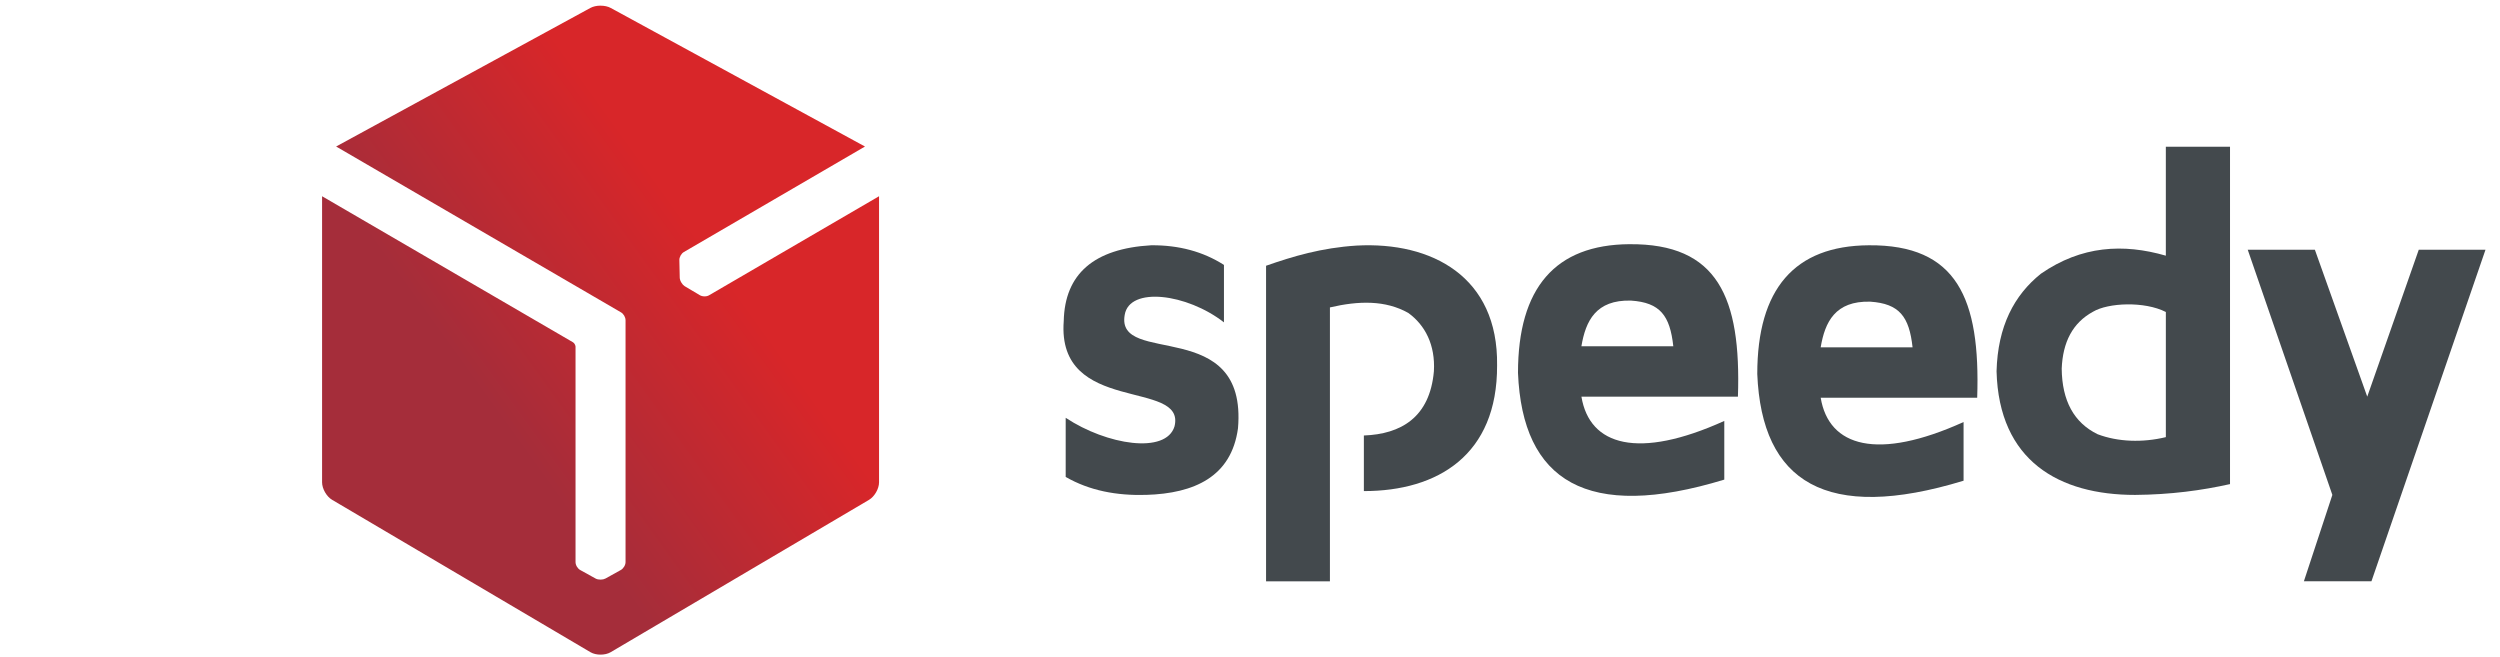
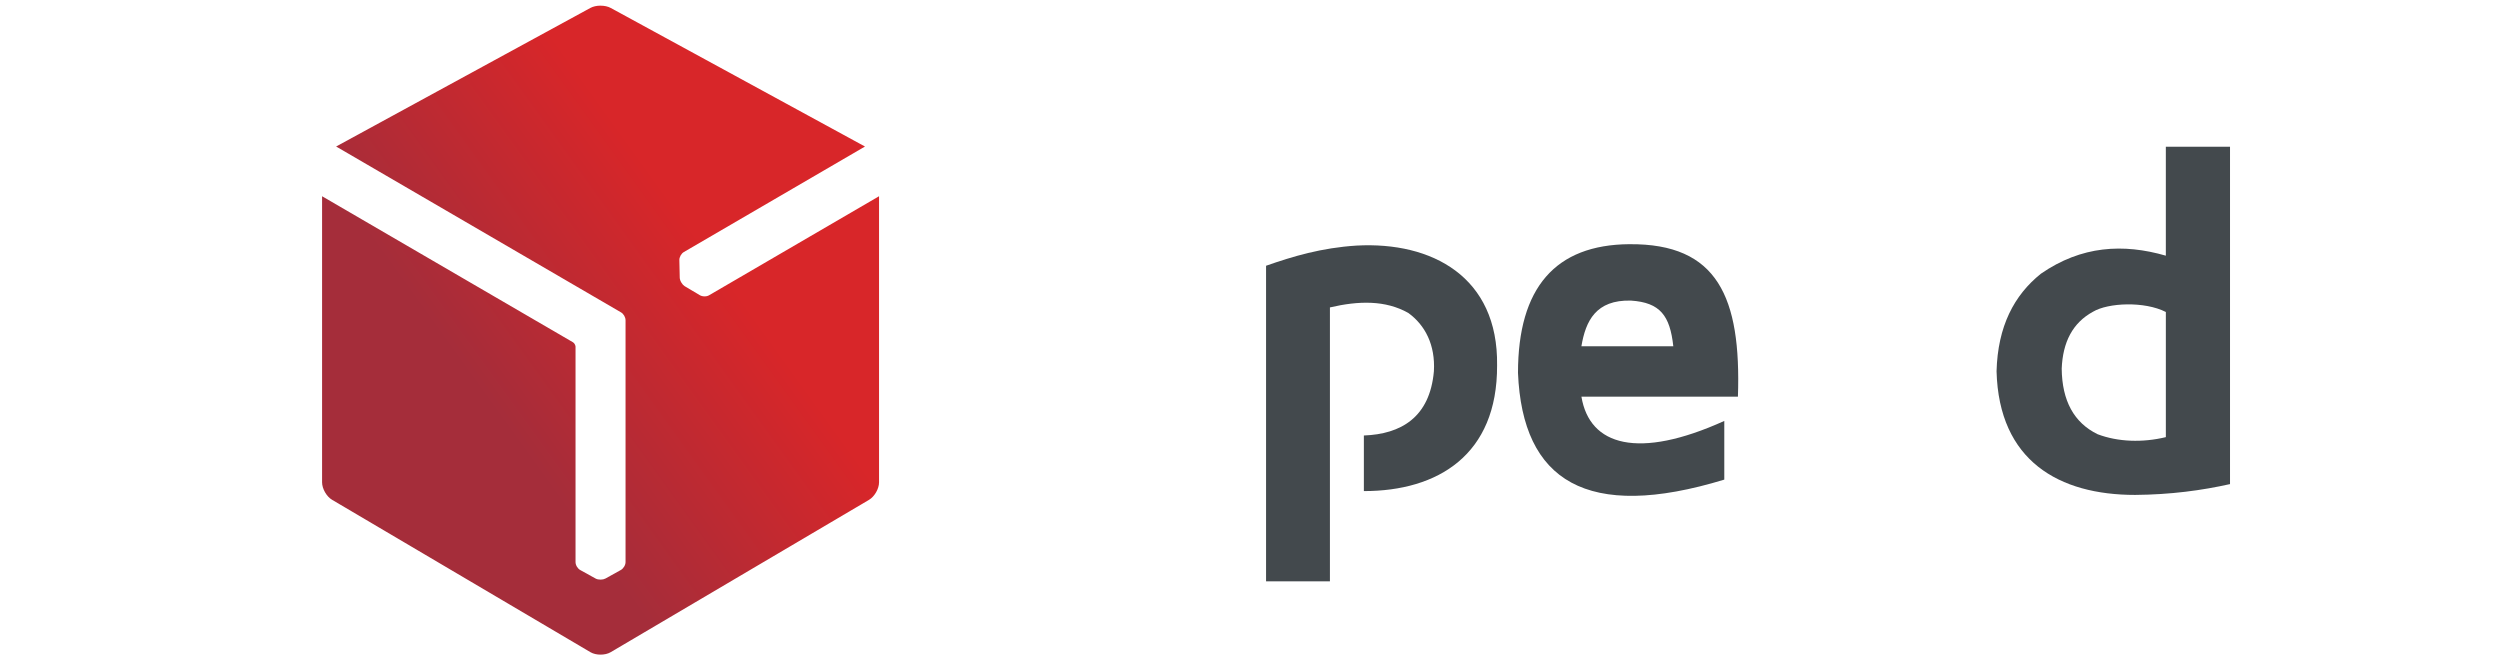
<svg xmlns="http://www.w3.org/2000/svg" xml:space="preserve" width="156px" height="41px" style="shape-rendering:geometricPrecision; text-rendering:geometricPrecision; image-rendering:optimizeQuality; fill-rule:evenodd; clip-rule:evenodd" viewBox="0 0 156 41">
  <defs>
    <style type="text/css">
   
    .fil0 {fill:#43494D}
    .fil1 {fill:url(#id0)}
   
  </style>
    <linearGradient id="id0" gradientUnits="userSpaceOnUse" x1="30.738" y1="25.45" x2="44.206" y2="15.751">
      <stop offset="0" style="stop-color:#A52D3A" />
      <stop offset="1" style="stop-color:#D82629" />
    </linearGradient>
  </defs>
  <g id="Layer_x0020_1">
    <g id="_280896288">
      <g>
        <path id="_241064328" class="fil0" d="M135.149 9.158l4.004 0 0 21.05c-1.774,0.396 -3.706,0.656 -5.922,0.675 -4.743,0 -8.501,-2.119 -8.646,-7.717 0.075,-2.811 1.098,-4.748 2.767,-6.086 2.535,-1.753 5.145,-1.892 7.796,-1.126l0 -6.797zm0 10.31c-1.339,-0.683 -3.606,-0.576 -4.541,-0.018 -1.279,0.695 -1.891,1.902 -1.957,3.555 0.021,2.008 0.767,3.372 2.24,4.091 1.271,0.482 2.807,0.533 4.258,0.181l0 -7.809z" />
        <path id="_280898328" class="fil0" d="M85.106 30.644c4.613,0 8.338,-2.256 8.312,-7.843 0.079,-5.531 -4.07,-7.733 -8.764,-7.477 -2.192,0.138 -3.98,0.673 -5.652,1.259l0 19.693 3.985 -0 0 -17.093c1.793,-0.42 3.469,-0.458 4.891,0.345 1.053,0.761 1.692,2.005 1.597,3.637 -0.254,2.894 -2.069,3.924 -4.37,4.01l0 3.47z" />
        <path id="_280897392" class="fil0" d="M101.677 15.238c5.501,-0.045 6.977,3.302 6.77,9.512l-9.766 0c0.506,3.07 3.551,3.945 8.915,1.516l0 3.662c-8.564,2.612 -12.596,0.1 -12.873,-6.658 0,-5.319 2.332,-8.001 6.955,-8.033zm0.095 3.519c1.82,0.121 2.434,0.935 2.642,2.848l-5.734 0c0.265,-1.579 0.904,-2.906 3.092,-2.848z" />
-         <path id="_280897152" class="fil0" d="M116.607 15.305c5.501,-0.045 6.977,3.302 6.77,9.512l-9.766 0c0.506,3.07 3.552,3.946 8.916,1.517l0 3.662c-8.564,2.613 -12.596,0.1 -12.873,-6.658 0,-5.319 2.332,-8.001 6.954,-8.033zm0.095 3.519c1.82,0.122 2.434,0.935 2.642,2.849l-5.734 0c0.266,-1.579 0.904,-2.906 3.092,-2.849z" />
-         <path id="_280897656" class="fil0" d="M71.842 15.305c1.722,-0.013 3.233,0.396 4.533,1.226l0 3.584c-2.315,-1.805 -5.891,-2.247 -6.192,-0.474 -0.599,3.265 7.677,0.022 7.067,7.088 -0.41,3.021 -2.724,4.06 -5.724,4.152 -1.84,0.054 -3.538,-0.262 -5.027,-1.121l0 -3.69c2.563,1.7 6.268,2.289 6.793,0.528 0.717,-2.97 -7.359,-0.677 -6.915,-6.563 0.065,-2.947 1.887,-4.524 5.465,-4.731z" />
-         <polygon id="_280897632" class="fil0" points="140.258,15.583 144.448,15.583 147.716,24.751 150.931,15.583 155.095,15.583 147.979,36.271 143.763,36.271 145.539,30.883 " />
      </g>
      <path id="_280897104" class="fil1" d="M37.472 0.353l-0.014 0c-0.226,0.002 -0.451,0.05 -0.622,0.144l0 0 -15.862 8.645 17.77 10.345c0.164,0.09 0.29,0.304 0.29,0.497l0 0 -0 15.091c0,0.19 -0.135,0.407 -0.301,0.496l0 0 -0.956 0.531c-0.08,0.042 -0.181,0.065 -0.286,0.065l0 0 -0.018 0c-0.115,0.002 -0.222,-0.02 -0.305,-0.065l0 0 -0.959 -0.531c-0.163,-0.087 -0.296,-0.305 -0.296,-0.496l0 0 0 -13.452c-0.009,-0.099 -0.081,-0.219 -0.16,-0.265l0 0 -15.656 -9.113 0 17.851c0,0.399 0.281,0.892 0.627,1.093l0 0 16.124 9.51c0.171,0.1 0.396,0.15 0.622,0.15l0 0 0.005 0c0.227,-0.001 0.454,-0.048 0.626,-0.15l0 0 16.127 -9.51c0.344,-0.204 0.625,-0.694 0.624,-1.093l0 0 0 -17.851 -10.61 6.182c-0.164,0.095 -0.42,0.088 -0.58,-0.011l0 0 -0.94 -0.559c-0.076,-0.048 -0.146,-0.124 -0.2,-0.215l0 0c-0.003,-0.005 -0.006,-0.011 -0.009,-0.016l0 0c-0.06,-0.098 -0.094,-0.201 -0.098,-0.296l0 0 -0.024 -1.096c-0.007,-0.185 0.115,-0.41 0.279,-0.506l0 0 11.304 -6.585 -15.862 -8.645c-0.175,-0.097 -0.405,-0.144 -0.636,-0.144z" />
    </g>
  </g>
</svg>